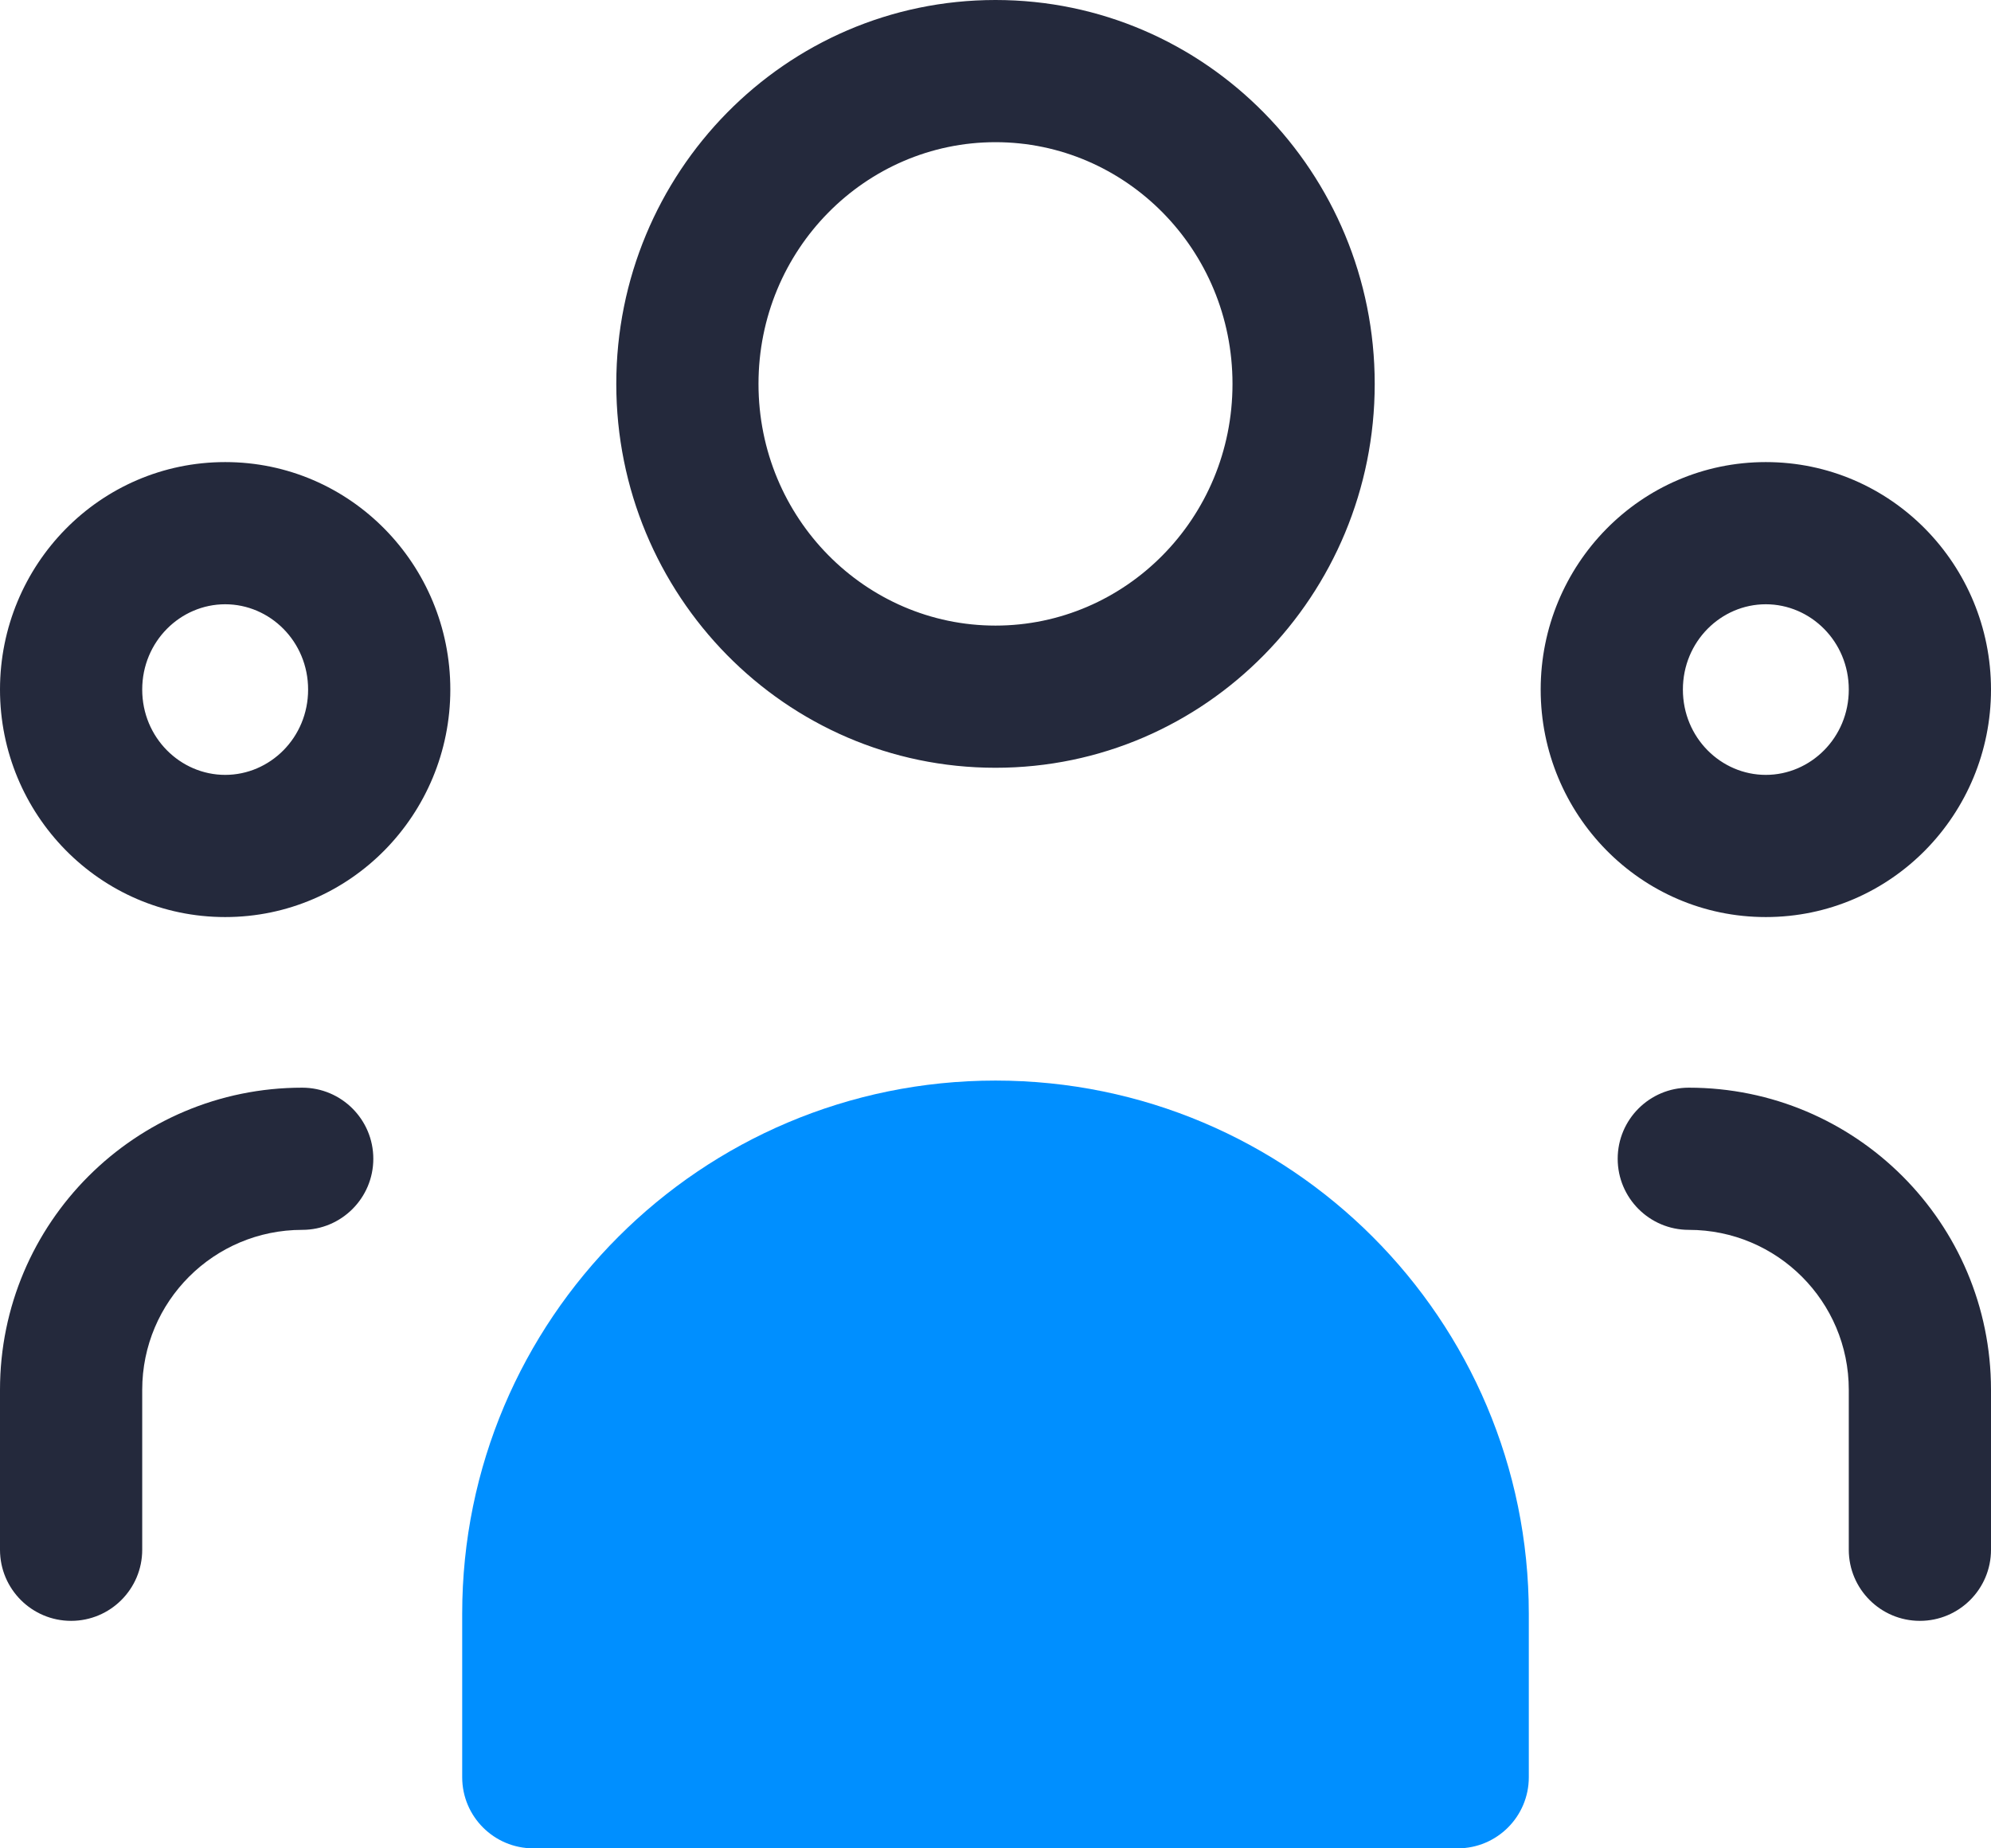
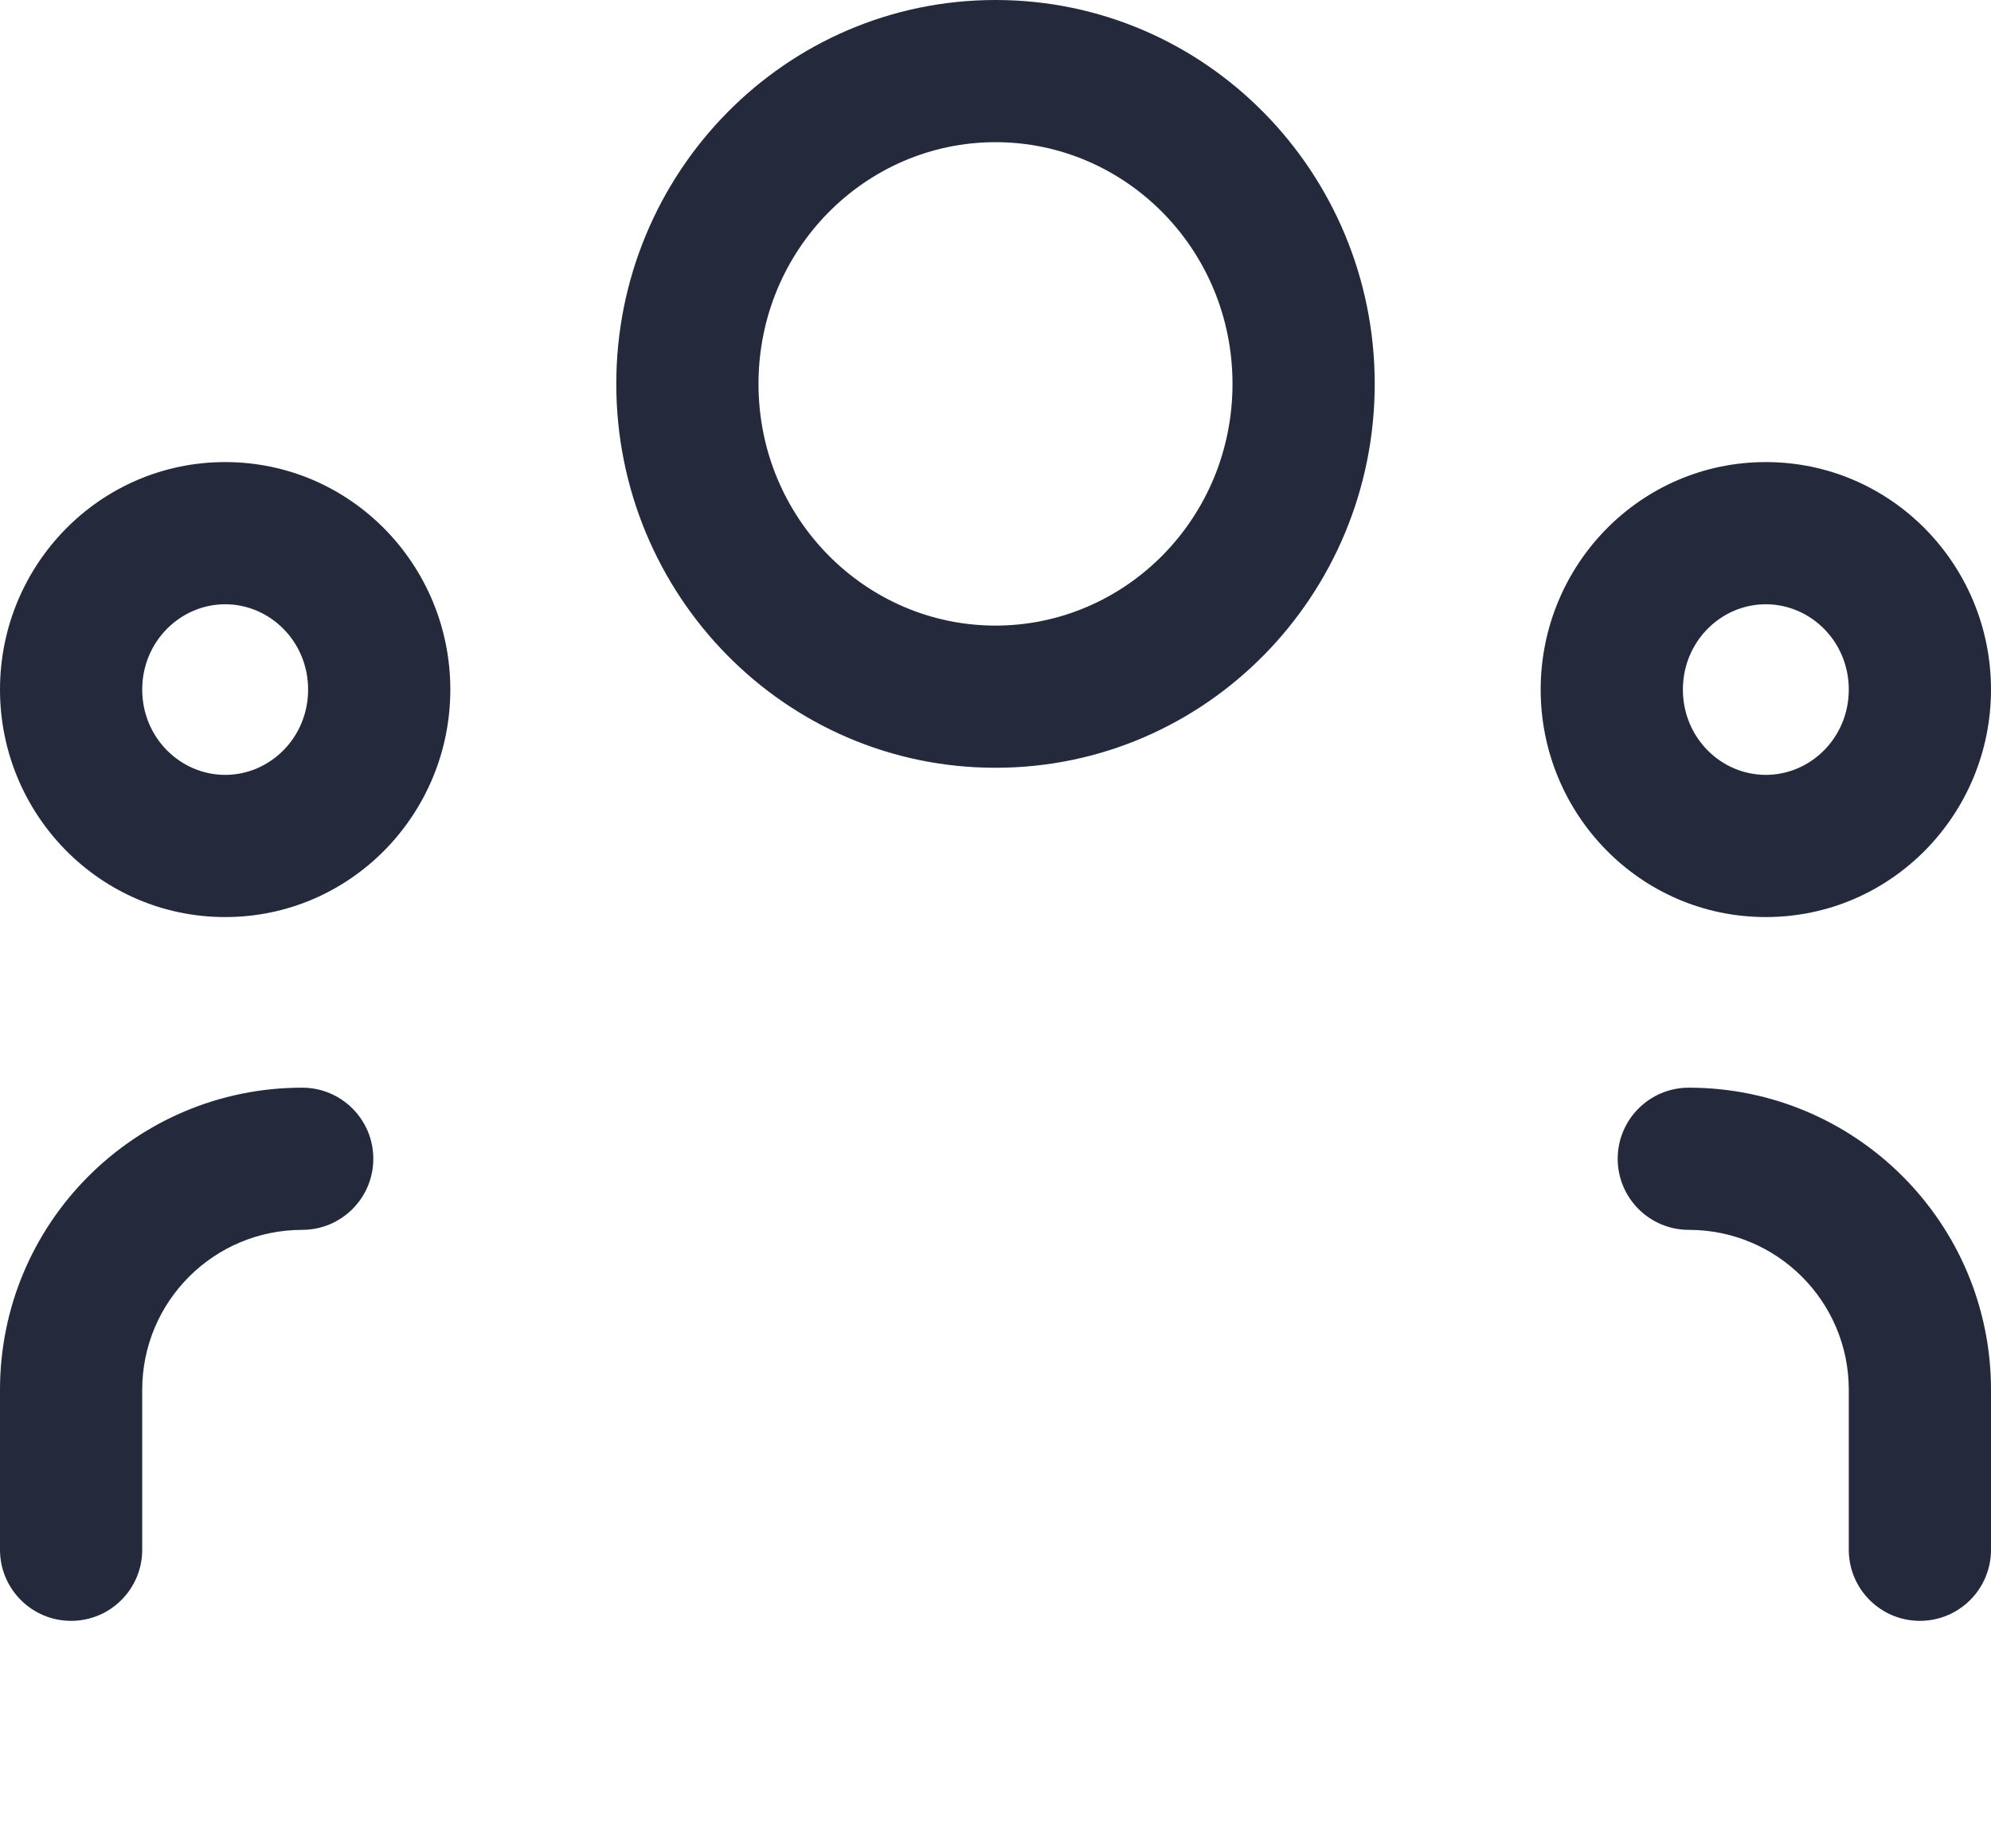
<svg xmlns="http://www.w3.org/2000/svg" width="28" height="26" viewBox="0 0 28 26" fill="none">
  <g id="Vector">
-     <path d="M14 15.2C9.858 15.2 6.5 18.558 6.5 22.7V25C6.5 25.552 6.948 26 7.5 26H20.5C21.052 26 21.5 25.552 21.5 25V22.7C21.5 18.558 18.142 15.2 14 15.2Z" fill="#008FFF" />
    <path fill-rule="evenodd" clip-rule="evenodd" d="M14 2C12.174 2 10.667 3.508 10.667 5.4C10.667 7.292 12.174 8.8 14 8.8C15.827 8.8 17.333 7.292 17.333 5.4C17.333 3.508 15.827 2 14 2ZM8.667 5.4C8.667 2.432 11.04 0 14 0C16.96 0 19.333 2.432 19.333 5.4C19.333 8.368 16.96 10.8 14 10.8C11.04 10.8 8.667 8.368 8.667 5.4ZM3.167 8.5C2.537 8.5 2 9.023 2 9.7C2 10.377 2.537 10.9 3.167 10.9C3.797 10.9 4.333 10.377 4.333 9.7C4.333 9.023 3.797 8.5 3.167 8.5ZM0 9.7C0 7.947 1.403 6.5 3.167 6.5C4.93 6.5 6.333 7.947 6.333 9.7C6.333 11.453 4.93 12.9 3.167 12.9C1.403 12.9 0 11.453 0 9.7ZM24.833 8.5C24.203 8.5 23.667 9.023 23.667 9.7C23.667 10.377 24.203 10.9 24.833 10.9C25.463 10.9 26 10.377 26 9.7C26 9.023 25.463 8.5 24.833 8.5ZM21.667 9.7C21.667 7.947 23.07 6.5 24.833 6.5C26.597 6.5 28 7.947 28 9.7C28 11.453 26.597 12.9 24.833 12.9C23.07 12.9 21.667 11.453 21.667 9.7ZM0 19.55C0 17.203 1.903 15.3 4.25 15.3C4.802 15.3 5.25 15.748 5.25 16.3C5.25 16.852 4.802 17.3 4.25 17.3C3.007 17.3 2 18.307 2 19.55V21.8C2 22.352 1.552 22.8 1 22.8C0.448 22.8 0 22.352 0 21.8V19.55ZM22.75 16.3C22.75 15.748 23.198 15.3 23.75 15.3C26.097 15.3 28 17.203 28 19.55V21.8C28 22.352 27.552 22.8 27 22.8C26.448 22.8 26 22.352 26 21.8V19.55C26 18.307 24.993 17.3 23.75 17.3C23.198 17.3 22.75 16.852 22.75 16.3Z" fill="#040A1F" fill-opacity="0.87" />
  </g>
</svg>